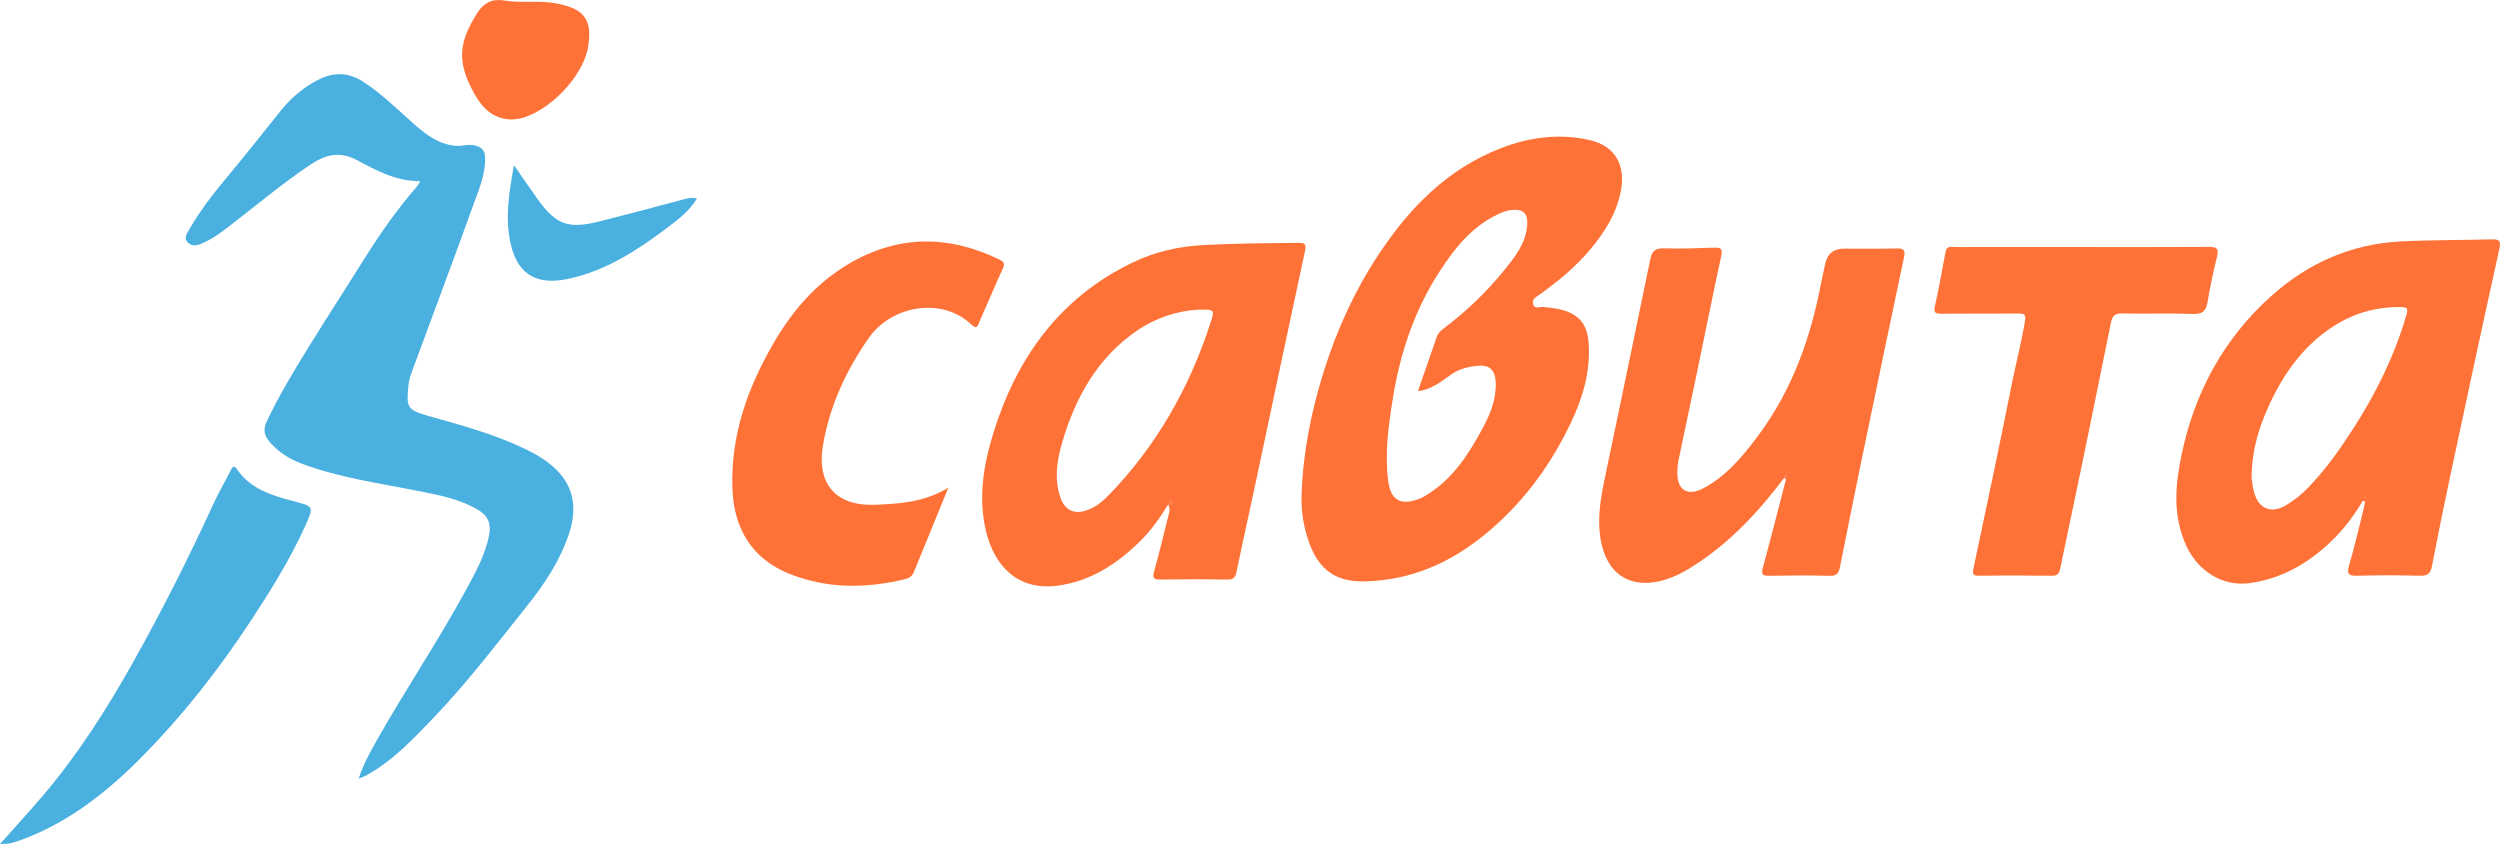
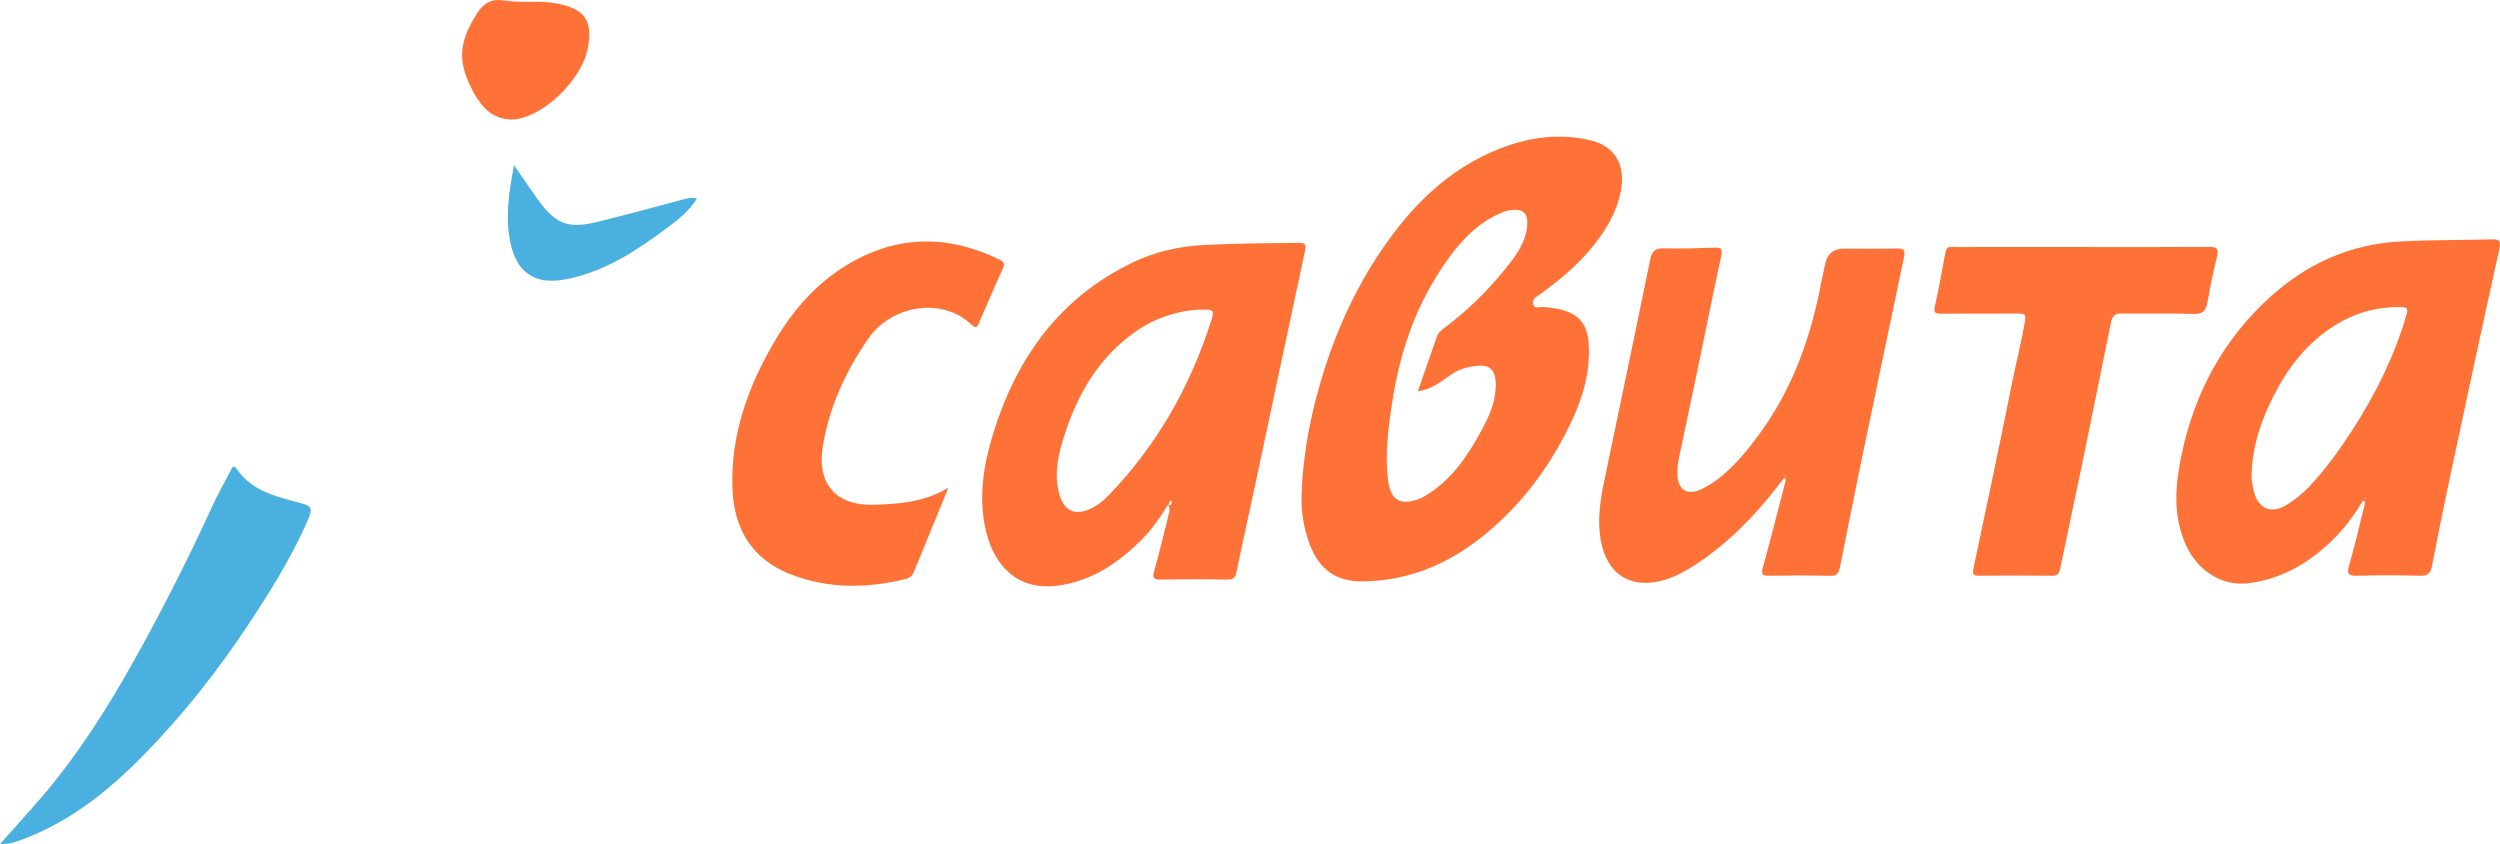
<svg xmlns="http://www.w3.org/2000/svg" id="_Слой_2" data-name="Слой 2" viewBox="0 0 1211.5 409.01">
  <defs>
    <style> .cls-1 { fill: #4ab0e0; } .cls-1, .cls-2 { stroke-width: 0px; } .cls-2 { fill: #ff7237; } </style>
  </defs>
  <g id="_Слой_1-2" data-name="Слой 1">
-     <path class="cls-1" d="M203.7,87.8c-11.79.11-21.38-5.23-30.78-10.23-9.01-4.79-15.92-2.25-23.37,2.79-13.77,9.33-26.44,20.08-39.63,30.15-3.97,3.04-8.05,5.9-12.75,7.74-2.14.84-4.19,1.08-6.04-.66-2.15-2.04-.81-3.96.25-5.83,5.43-9.57,12.15-18.19,19.22-26.61,8.75-10.43,17.1-21.19,25.67-31.78,5.08-6.28,11.17-11.35,18.44-14.95,7.31-3.61,14.35-3.29,21.27,1.18,8.98,5.8,16.52,13.32,24.46,20.35,5.88,5.21,12.01,9.96,20.3,10.7,3.28.3,6.44-1.06,9.85-.02,3.09.93,4.38,2.42,4.49,5.57.28,8.07-2.89,15.32-5.51,22.59-9.9,27.45-20.18,54.76-30.27,82.14-.68,1.85-1.16,3.84-1.36,5.8-1.12,10.84-.61,11.9,9.65,14.82,15.32,4.35,30.71,8.47,45.2,15.22,6.02,2.8,11.86,5.99,16.67,10.7,9.36,9.16,10.07,20.07,6.1,31.77-4.34,12.76-11.76,23.83-20.04,34.23-14.5,18.19-28.63,36.71-44.69,53.59-10.18,10.7-20.32,21.54-33.48,28.81-.84.46-1.79.73-3.54,1.43,2.38-7.28,5.78-13.24,9.14-19.17,13.76-24.27,29.38-47.45,42.73-71.97,4.59-8.44,9.33-16.87,11.29-26.47,1.14-5.6-.25-9.63-5.32-12.62-9.01-5.32-19.17-7.2-29.26-9.2-18.69-3.7-37.64-6.33-55.64-12.98-6.32-2.33-11.9-5.71-16.3-11.01-2.57-3.1-2.9-6.04-1.21-9.61,5.98-12.65,13.21-24.58,20.55-36.45,8.9-14.39,18.12-28.58,27.11-42.92,7.59-12.11,15.78-23.77,25.19-34.54.51-.59.84-1.34,1.59-2.57Z" />
    <path class="cls-2" d="M630.76,239.42c.69-20.52,4.75-40.44,10.91-59.97,6.32-20.01,14.97-38.93,26.61-56.45,14.98-22.55,33.34-41.26,59.13-51.22,13.88-5.36,28.4-7.24,43.01-3.88,12.44,2.87,17.54,12.32,14.99,24.95-2.18,10.77-7.74,19.62-14.63,27.87-7.19,8.61-15.78,15.63-24.83,22.13-1.62,1.16-3.73,2.15-2.98,4.59.77,2.52,3.12,1.16,4.72,1.3,2.49.21,4.93.49,7.39.99,9.66,1.98,14.12,6.95,14.78,16.55.96,13.99-2.91,26.77-8.91,39.25-7.77,16.17-17.67,30.75-30.32,43.45-19.39,19.45-41.87,32.41-70.16,32.76-13.03.16-21.13-5.65-25.74-17.91-2.96-7.88-4.31-16-3.96-24.42ZM687.13,189.52c3.12-8.96,6.13-17.66,9.16-26.35.56-1.62,1.65-2.74,3.04-3.79,10.96-8.22,20.84-17.62,29.46-28.26,5.22-6.44,10.54-13.01,11.28-21.77.51-6.06-1.99-8.31-7.97-7.53-1.46.19-2.94.6-4.3,1.17-13.67,5.76-22.52,16.72-30.25,28.67-12.25,18.95-19.21,39.93-22.7,62.13-2.04,12.98-3.84,25.96-2.14,39.16,1.18,9.17,5.67,12.09,14.36,9.05,1.24-.43,2.44-1.03,3.57-1.7,13.1-7.78,21-20,27.96-32.97,3.71-6.91,6.59-14.11,6.21-22.2-.25-5.48-2.75-8.28-8.03-7.9-4.61.33-9.13,1.27-13.17,4.02-4.98,3.38-9.65,7.54-16.5,8.28Z" />
    <path class="cls-2" d="M566.15,244.35c-4.21,6.94-8.44,12.8-13.61,17.88-11.37,11.17-24.26,19.63-40.48,21.63-19.43,2.4-30.31-10.25-34.19-26.23-3.92-16.13-1.32-32.15,3.46-47.62,11.34-36.71,32.29-65.92,67.8-82.92,10.7-5.13,22.16-7.72,34.1-8.35,15.3-.8,30.61-.89,45.92-1.04,2.99-.03,4.02.4,3.27,3.89-7.98,36.92-15.75,73.89-23.61,110.84-3.17,14.9-6.51,29.77-9.59,44.7-.58,2.8-1.58,3.78-4.53,3.73-10.82-.19-21.66-.17-32.48-.02-3.42.05-3.75-.96-2.88-4.08,2.58-9.25,4.77-18.6,7.13-27.91.29-1.14.59-2.25-.33-4.49ZM580.63,150.07c-9.88.57-20.4,3.79-29.77,10.24-18.82,12.96-29.38,31.73-35.78,52.96-2.7,8.94-4.45,18.38-1.19,27.85,2.06,5.98,6.47,8.27,12.48,6.26,4.21-1.41,7.64-4.05,10.63-7.13,23.33-23.98,39.42-52.27,49.67-83.99,2.03-6.28,1.94-6.3-6.04-6.18ZM567.84,243.4c-.17-.29-.4-.68-.63-1.07-.28.58-.61,1.14-.81,1.74-.06.18.2.66.37.69.91.14.87-.63,1.07-1.36Z" />
    <path class="cls-2" d="M1145.07,242.57c-4.3,7.32-9.35,14.01-15.47,19.85-11.2,10.69-24.04,18.1-39.63,20.19-12.84,1.72-24.91-5.8-30.6-18.36-6.56-14.47-5.27-29.14-2.17-43.95,6.31-30.11,20.28-55.99,43.24-76.67,17.85-16.08,38.8-25.38,62.89-26.63,14.63-.76,29.3-.6,43.95-1,3.63-.1,4.86.36,3.9,4.68-8.18,36.88-16.08,73.83-23.97,110.77-3.04,14.25-5.92,28.55-8.68,42.86-.68,3.54-2.1,4.81-5.87,4.7-10.15-.3-20.33-.29-30.48-.01-4.36.12-4.95-1.1-3.78-5.09,2.5-8.58,4.5-17.31,6.69-25.98.4-1.58.72-3.19,1.07-4.78-.36-.19-.72-.39-1.09-.58ZM1091.13,231.7c.22,1.3.46,4.14,1.19,6.84,2.2,8.15,8.45,10.59,15.65,6.2,3.82-2.33,7.33-5.08,10.45-8.31,8.44-8.73,15.44-18.58,21.98-28.75,11.08-17.21,20.04-35.41,25.78-55.14.88-3.02.34-3.71-2.7-3.74-10.7-.12-20.73,2.27-29.97,7.65-15.64,9.1-25.92,22.88-33.46,38.95-5.17,11.03-8.86,22.49-8.93,36.3ZM1146.52,241.36c-.08-.12-.17-.23-.25-.35-.1.11-.27.21-.27.32,0,.11.15.23.23.35.1-.11.2-.21.29-.32Z" />
    <path class="cls-2" d="M864.56,231.63c-12.35,16.4-26.2,31.26-43.62,42.43-4.76,3.05-9.73,5.74-15.24,7.22-15.92,4.28-27.04-3.19-29.95-19.39-2.19-12.19.61-23.77,3.04-35.45,6.98-33.58,14.07-67.13,20.92-100.73.85-4.18,2.55-5.52,6.82-5.37,7.97.28,15.97-.08,23.96-.32,3-.09,4.49.11,3.63,4.01-4.1,18.77-7.83,37.62-11.75,56.43-2.94,14.12-5.99,28.21-8.91,42.33-.43,2.1-.61,4.28-.61,6.43,0,8.39,5,11.41,12.53,7.43,11.18-5.9,19.02-15.36,26.42-25.25,16.87-22.54,25.9-48.27,30.98-75.63.48-2.61,1.18-5.17,1.69-7.78q1.45-7.5,9.18-7.51c8.5,0,16.99.14,25.48-.07,3.32-.08,4.3.74,3.58,4.13-7.19,34.04-14.31,68.1-21.37,102.16-3.33,16.07-6.5,32.17-9.73,48.25-.54,2.67-1.47,4.21-4.82,4.11-9.82-.29-19.65-.21-29.48-.04-3.26.05-3.93-.71-3.03-3.97,3.89-14.21,7.5-28.5,11.21-42.76.02-.62.21-1.72.05-1.77-.92-.31-.77.62-.99,1.11Z" />
    <path class="cls-2" d="M459.59,236.33c-5.92,14.43-11.4,27.73-16.81,41.05-.79,1.95-2.38,2.83-4.12,3.26-19,4.61-37.98,4.74-56.27-2.63-18.08-7.29-26.71-21.94-27.45-40.9-1.01-25.84,7.32-49.31,20.21-71.32,8.95-15.27,20.27-28.42,35.61-37.6,24.05-14.38,48.67-14.55,73.64-2.37,1.89.92,2.73,1.78,1.63,4.18-3.95,8.57-7.56,17.31-11.41,25.93-.61,1.37-1.05,4.07-3.66,1.55-14.37-13.88-38.94-9.45-49.92,6.26-11.02,15.77-19.07,33.09-22.26,52.21-3.1,18.56,6.34,29.35,25.12,28.66,11.91-.43,23.95-1.2,35.69-8.27Z" />
-     <path class="cls-2" d="M1009.46,119.71c20.32,0,40.64.08,60.95-.07,3.84-.03,4.96.82,3.96,4.78-1.82,7.22-3.33,14.54-4.59,21.88-.73,4.25-2.23,6.02-7.01,5.84-11.47-.44-22.98.02-34.47-.24-3.43-.08-4.69,1.28-5.3,4.26-4.74,23.38-9.48,46.75-14.3,70.11-3.41,16.55-6.98,33.06-10.4,49.6-.49,2.37-1.59,3.17-4.03,3.14-11.66-.12-23.32-.17-34.97.01-3.56.05-3.5-1.06-2.85-4.08,6.35-29.82,12.62-59.66,18.62-89.55,1.99-9.9,4.55-19.67,6.2-29.66.62-3.77-.57-3.8-3.34-3.78-12.32.07-24.65-.04-36.97.08-2.83.03-4.08-.23-3.3-3.67,1.96-8.73,3.51-17.54,5.15-26.34.56-3.02,2.83-2.29,4.69-2.3,18.82-.04,37.64-.02,56.46-.02,1.83,0,3.66,0,5.5,0Z" />
+     <path class="cls-2" d="M1009.46,119.71c20.32,0,40.64.08,60.95-.07,3.84-.03,4.96.82,3.96,4.78-1.82,7.22-3.33,14.54-4.59,21.88-.73,4.25-2.23,6.02-7.01,5.84-11.47-.44-22.98.02-34.47-.24-3.43-.08-4.69,1.28-5.3,4.26-4.74,23.38-9.48,46.75-14.3,70.11-3.41,16.55-6.98,33.06-10.4,49.6-.49,2.37-1.59,3.17-4.03,3.14-11.66-.12-23.32-.17-34.97.01-3.56.05-3.5-1.06-2.85-4.08,6.35-29.82,12.62-59.66,18.62-89.55,1.99-9.9,4.55-19.67,6.2-29.66.62-3.77-.57-3.8-3.34-3.78-12.32.07-24.65-.04-36.97.08-2.83.03-4.08-.23-3.3-3.67,1.96-8.73,3.51-17.54,5.15-26.34.56-3.02,2.83-2.29,4.69-2.3,18.82-.04,37.64-.02,56.46-.02,1.83,0,3.66,0,5.5,0" />
    <path class="cls-1" d="M0,409.01c7.35-8.27,14.18-15.7,20.73-23.37,17.08-20.04,31.11-42.17,43.96-65.07,13.98-24.91,26.8-50.4,38.72-76.36,2.49-5.43,5.53-10.6,8.22-15.94.86-1.71,1.51-3.32,3.26-.79,6.44,9.33,16.49,12.56,26.63,15.2,10.41,2.71,10.77,2.49,6.51,11.93-7.39,16.37-16.85,31.59-26.71,46.57-15.29,23.23-32.37,45.05-51.86,64.88-16.85,17.15-35.46,32.03-58.33,40.66-2.02.76-4.08,1.44-6.17,1.95-1.26.31-2.62.2-4.96.35Z" />
    <path class="cls-2" d="M247.7,57.93c-8.77-.37-13.96-5.5-17.87-12.58-7.87-14.25-8.41-23.85,1.7-39.42,2.9-4.46,6.92-6.67,12.73-5.7,8.52,1.42,17.28-.21,25.84,1.5,13.27,2.65,17.1,8.07,14.83,21.29-2.44,14.2-19.17,31.52-33.39,34.51-1.29.27-2.64.29-3.84.41Z" />
    <path class="cls-1" d="M249.08,80.04c3.99,5.76,7.58,11.08,11.32,16.3,8.97,12.5,14.85,14.76,29.77,11.03,13.83-3.45,27.6-7.17,41.38-10.84,1.95-.52,3.82-.98,6.21-.37-3.6,5.95-8.86,10.03-14.08,13.96-14.79,11.12-30.18,21.25-48.72,25.09-13.56,2.8-23.66-1.1-27.32-16.34-3.14-13.05-.98-25.6,1.44-38.83Z" />
-     <path class="cls-2" d="M567.84,243.4c-.2.73-.16,1.5-1.07,1.36-.16-.03-.43-.51-.37-.69.2-.6.53-1.17.81-1.74.23.39.46.78.63,1.07Z" />
-     <path class="cls-2" d="M1146.52,241.36c-.1.11-.2.21-.29.32-.08-.12-.24-.24-.23-.35,0-.11.18-.21.27-.32.08.12.17.23.25.35Z" />
    <path class="cls-2" d="M864.56,231.63c.23-.49.07-1.42.99-1.11.16.05-.02,1.15-.05,1.77-.31-.22-.63-.44-.94-.66Z" />
  </g>
</svg>